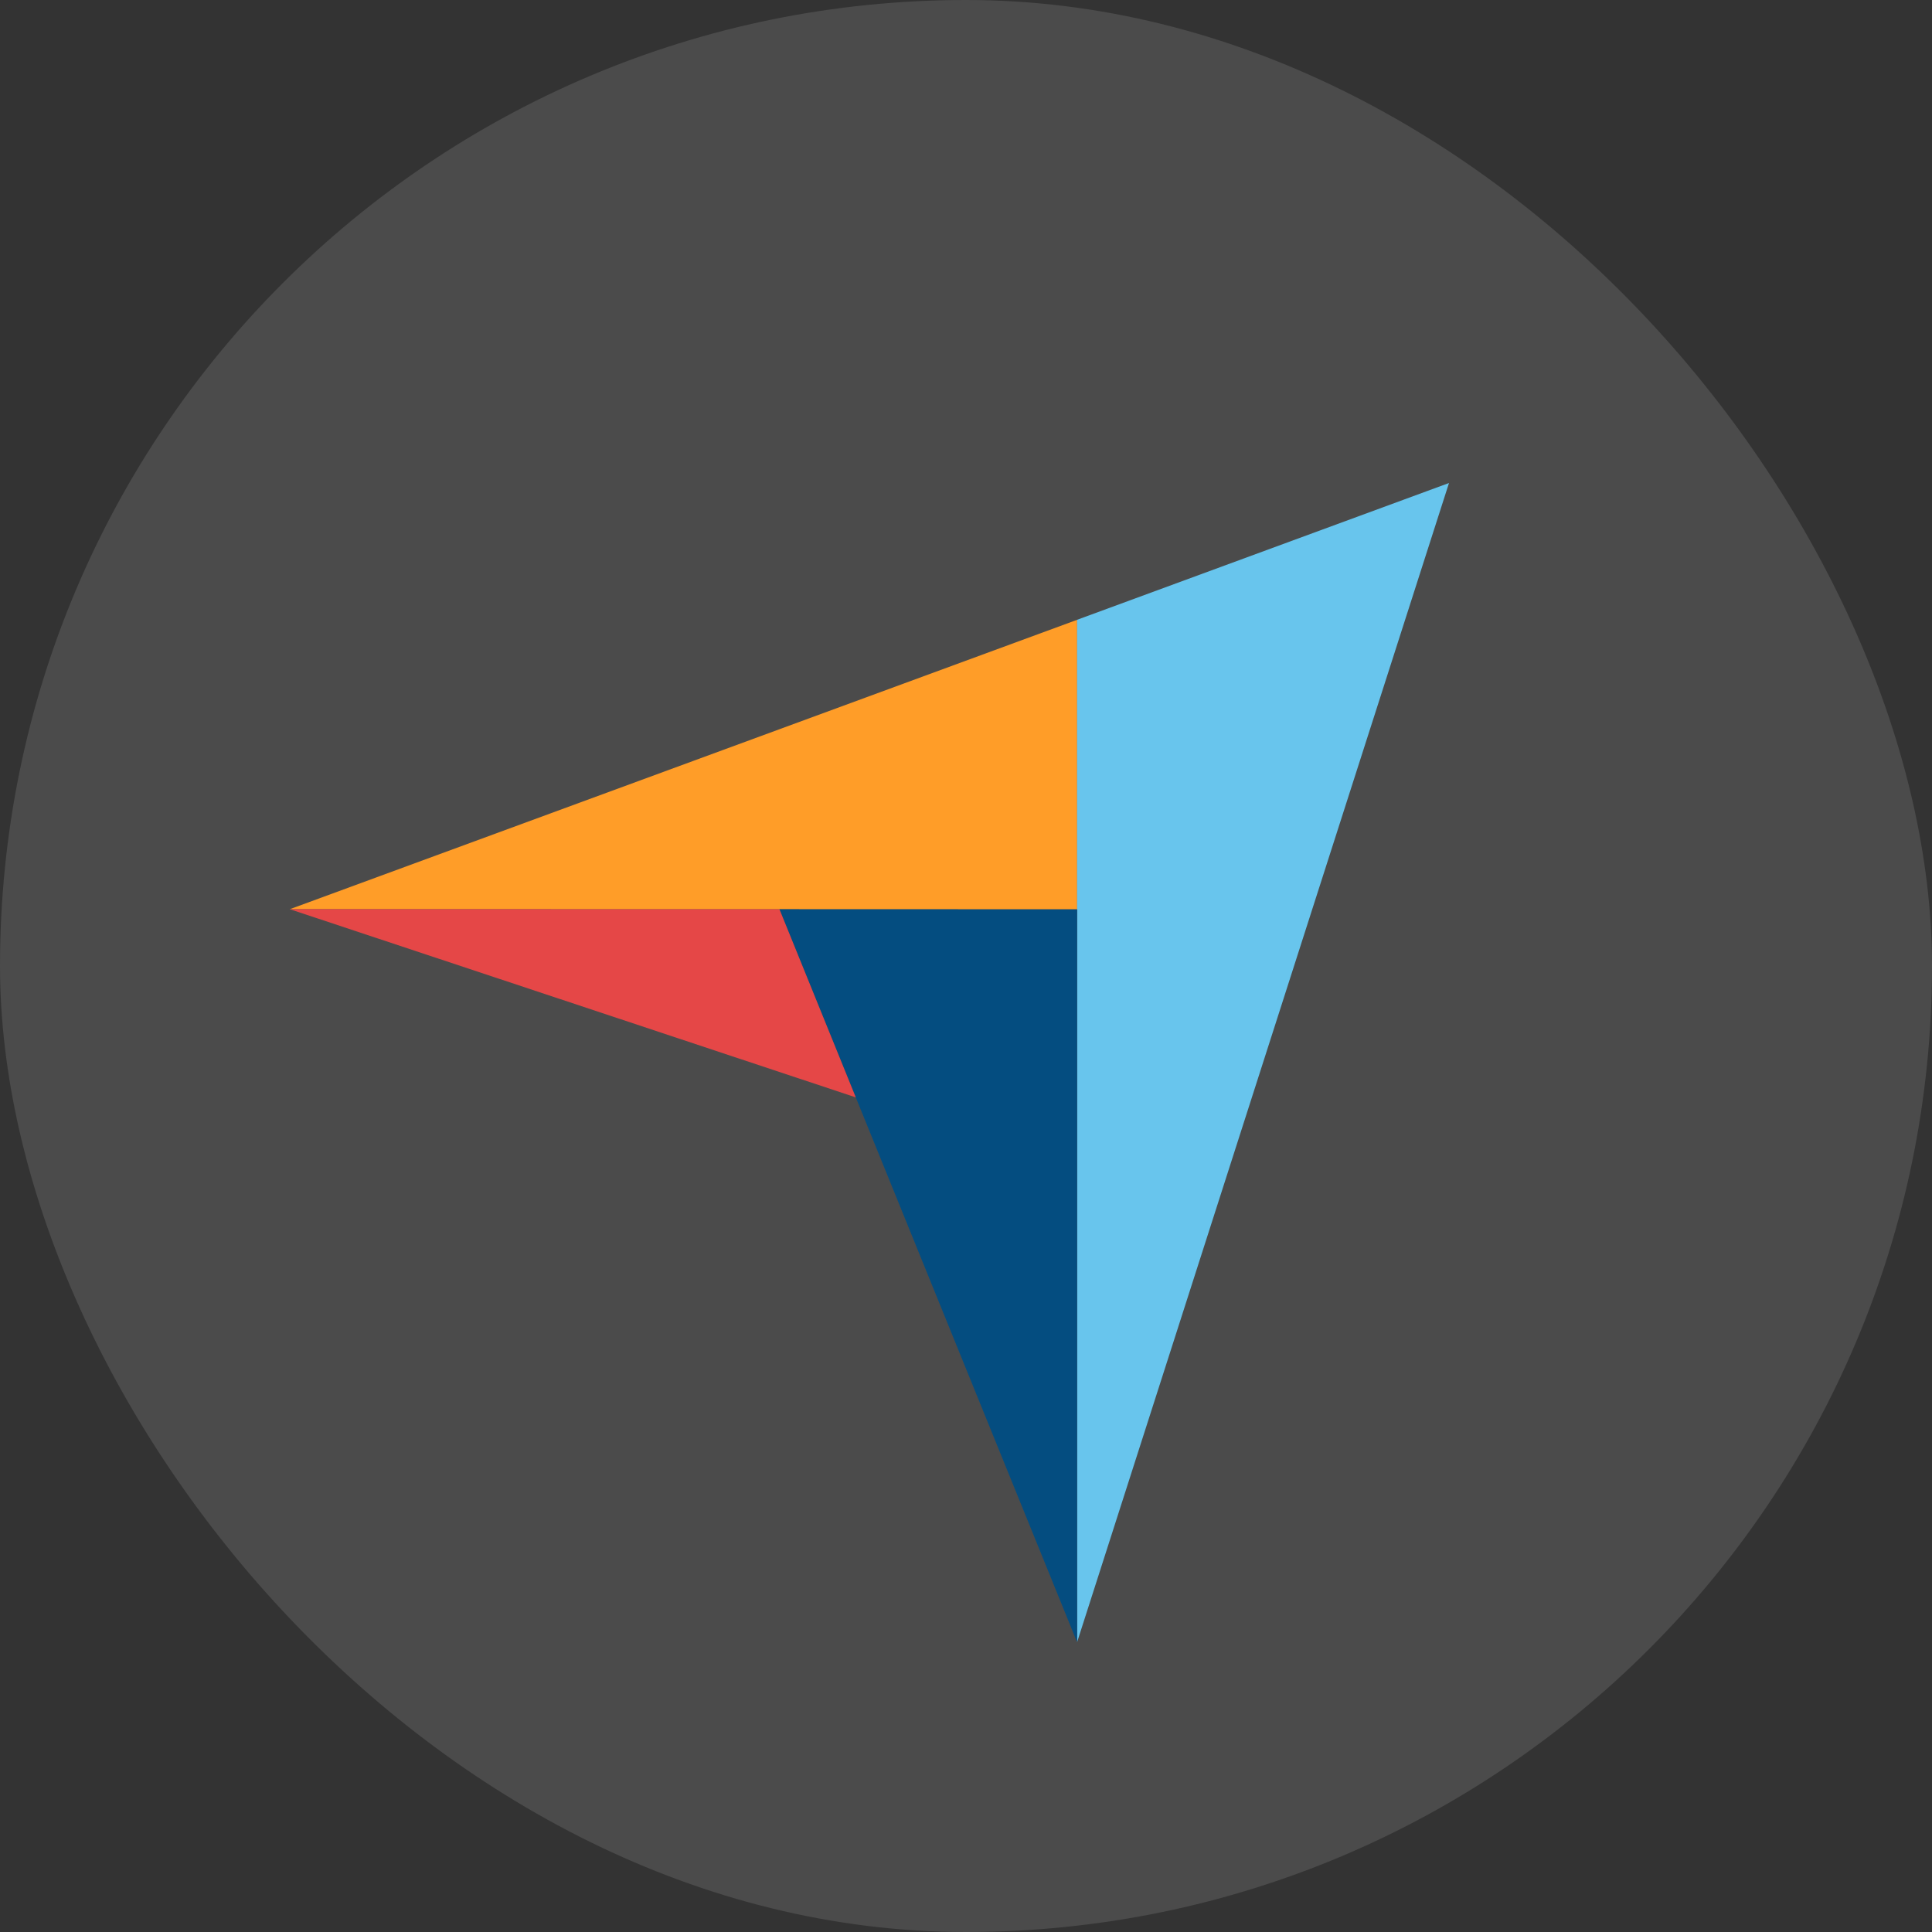
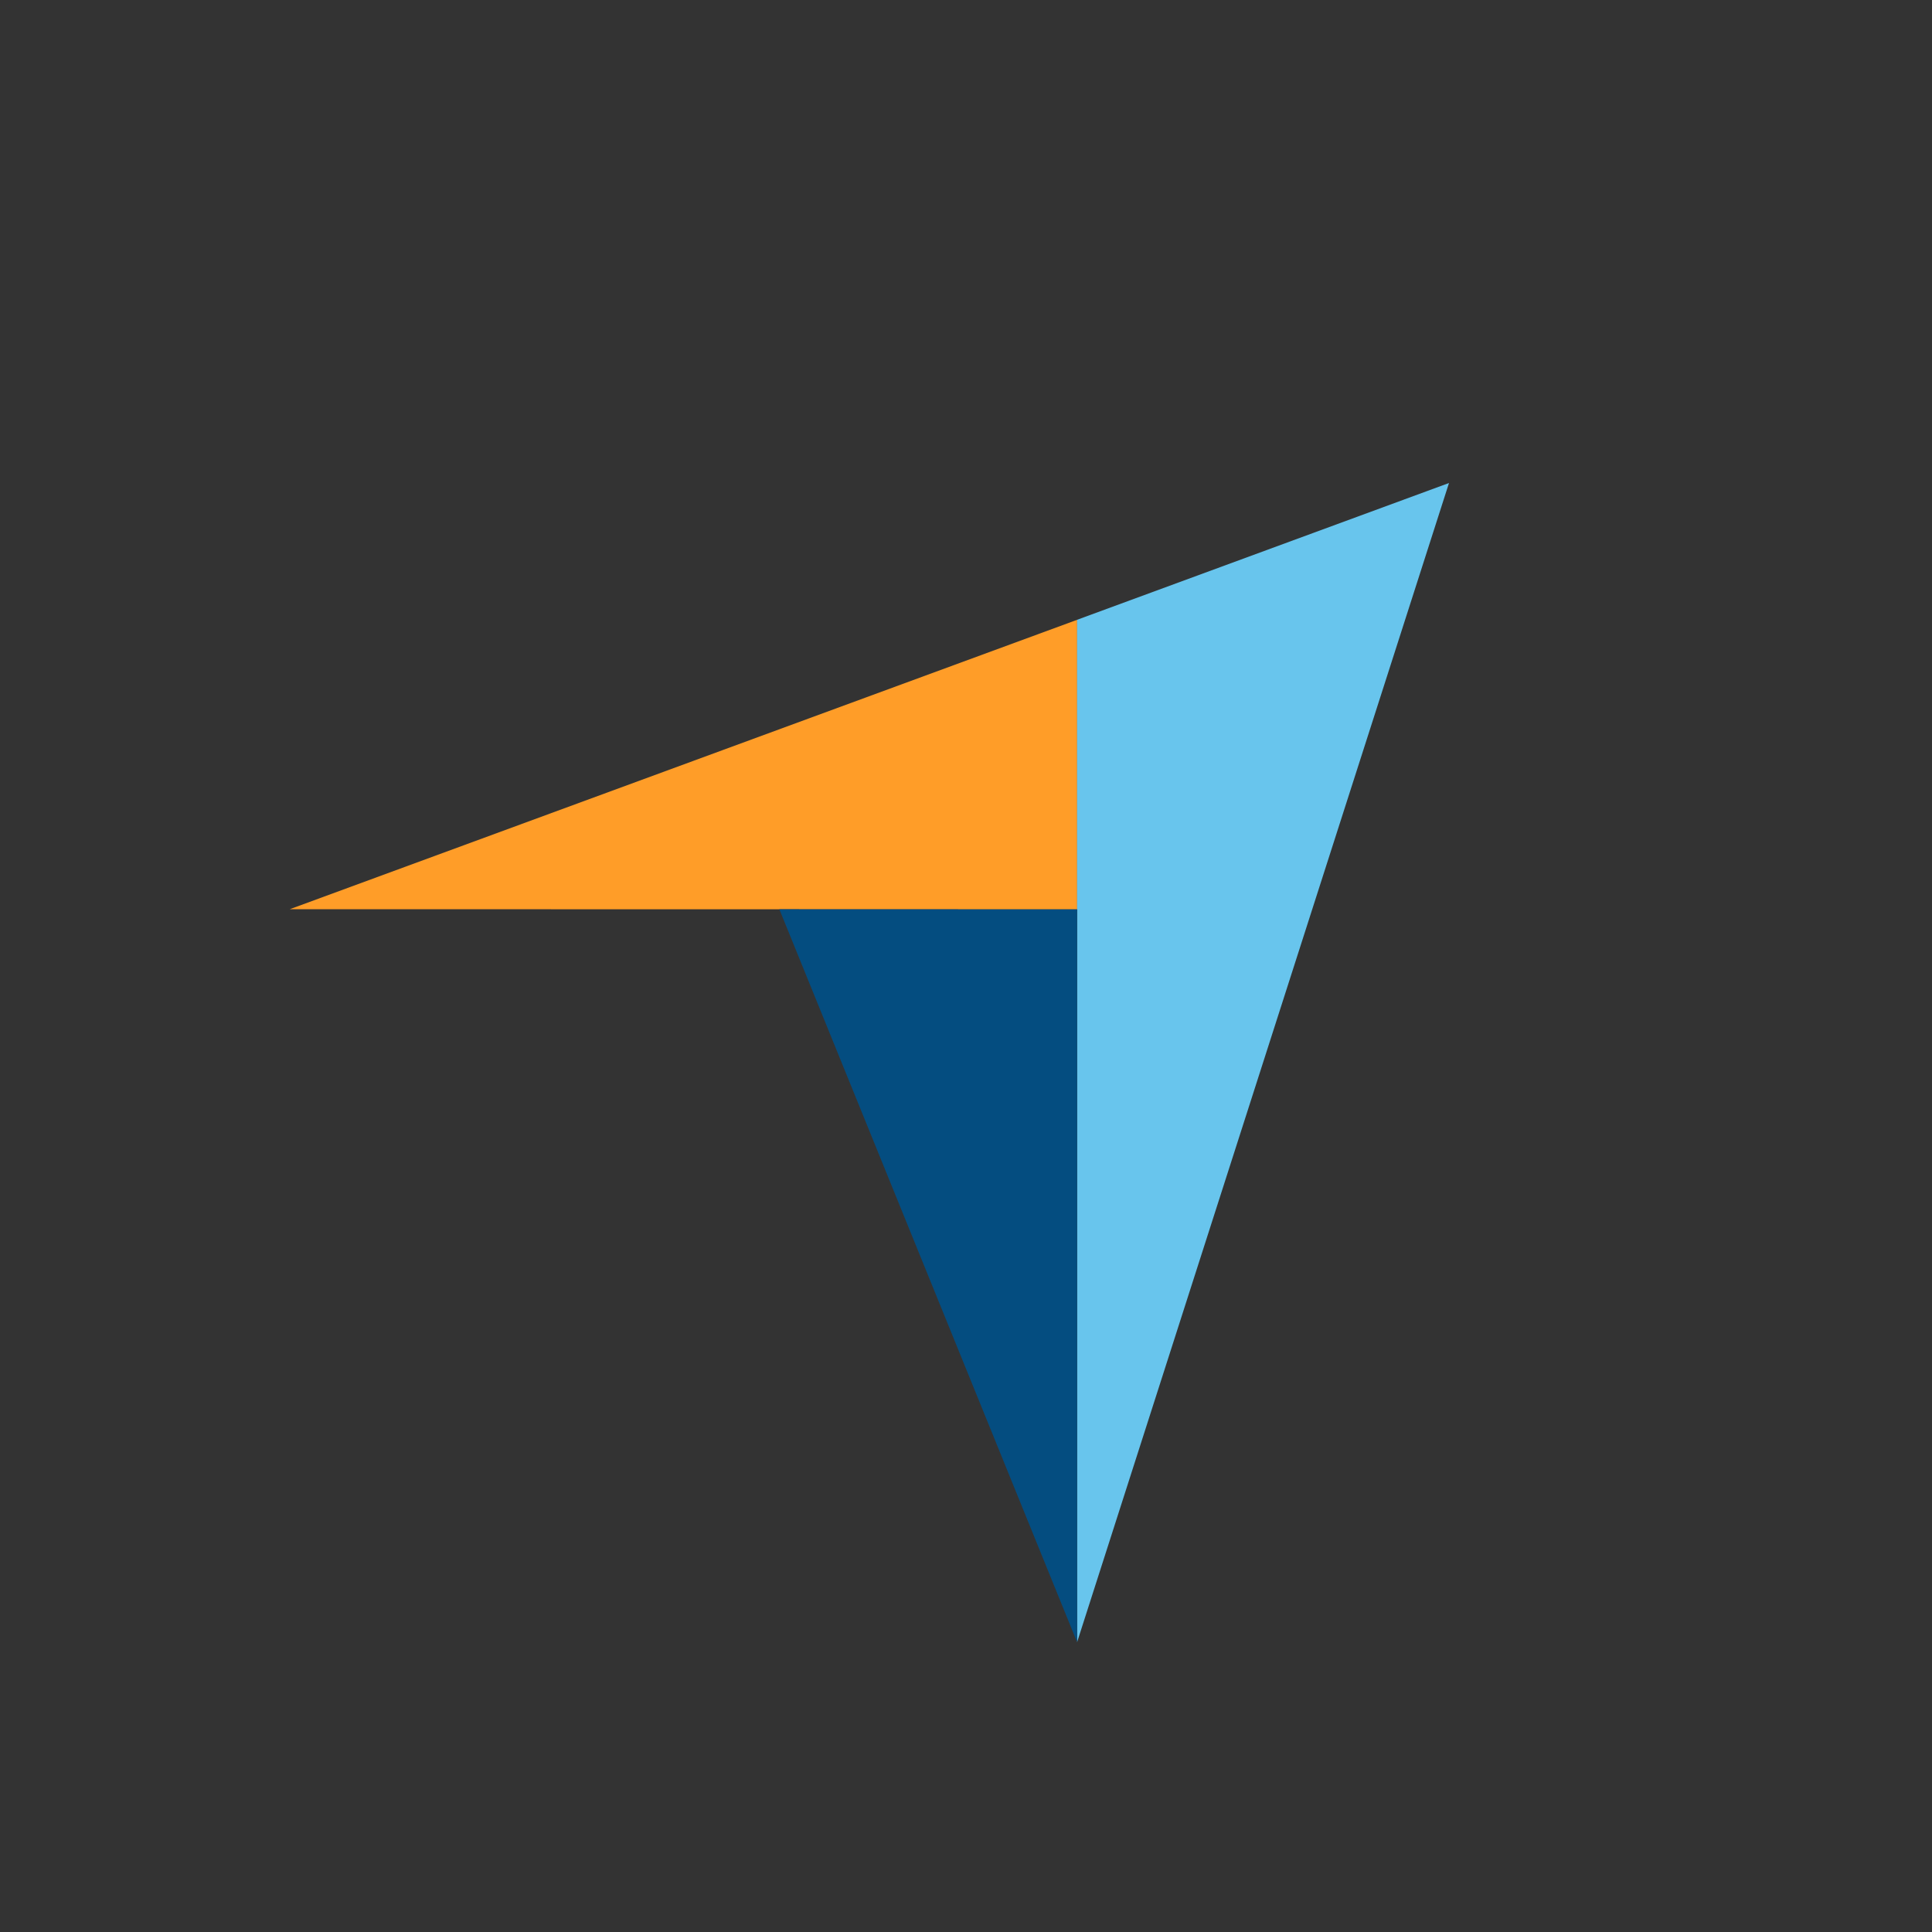
<svg xmlns="http://www.w3.org/2000/svg" width="20" height="20" viewBox="0 0 20 20" fill="none">
  <rect x="0" y="0" width="20" height="20" fill="#333333" stroke="none" />
-   <rect width="20" height="20" rx="10" fill="white" fill-opacity="0.12" />
  <path d="M3 9.412L8.069 9.413L11.151 9.414V6.416L3 9.412Z" fill="#FF9D28" />
  <path d="M11.15 6.416V17L15 5L11.15 6.416Z" fill="#68C5ED" />
  <path d="M11.15 9.414L8.068 9.413L11.15 17V9.414Z" fill="#044D80" />
-   <path d="M3 9.412L8.859 11.36L8.069 9.413L3 9.412Z" fill="#E54747" />
</svg>